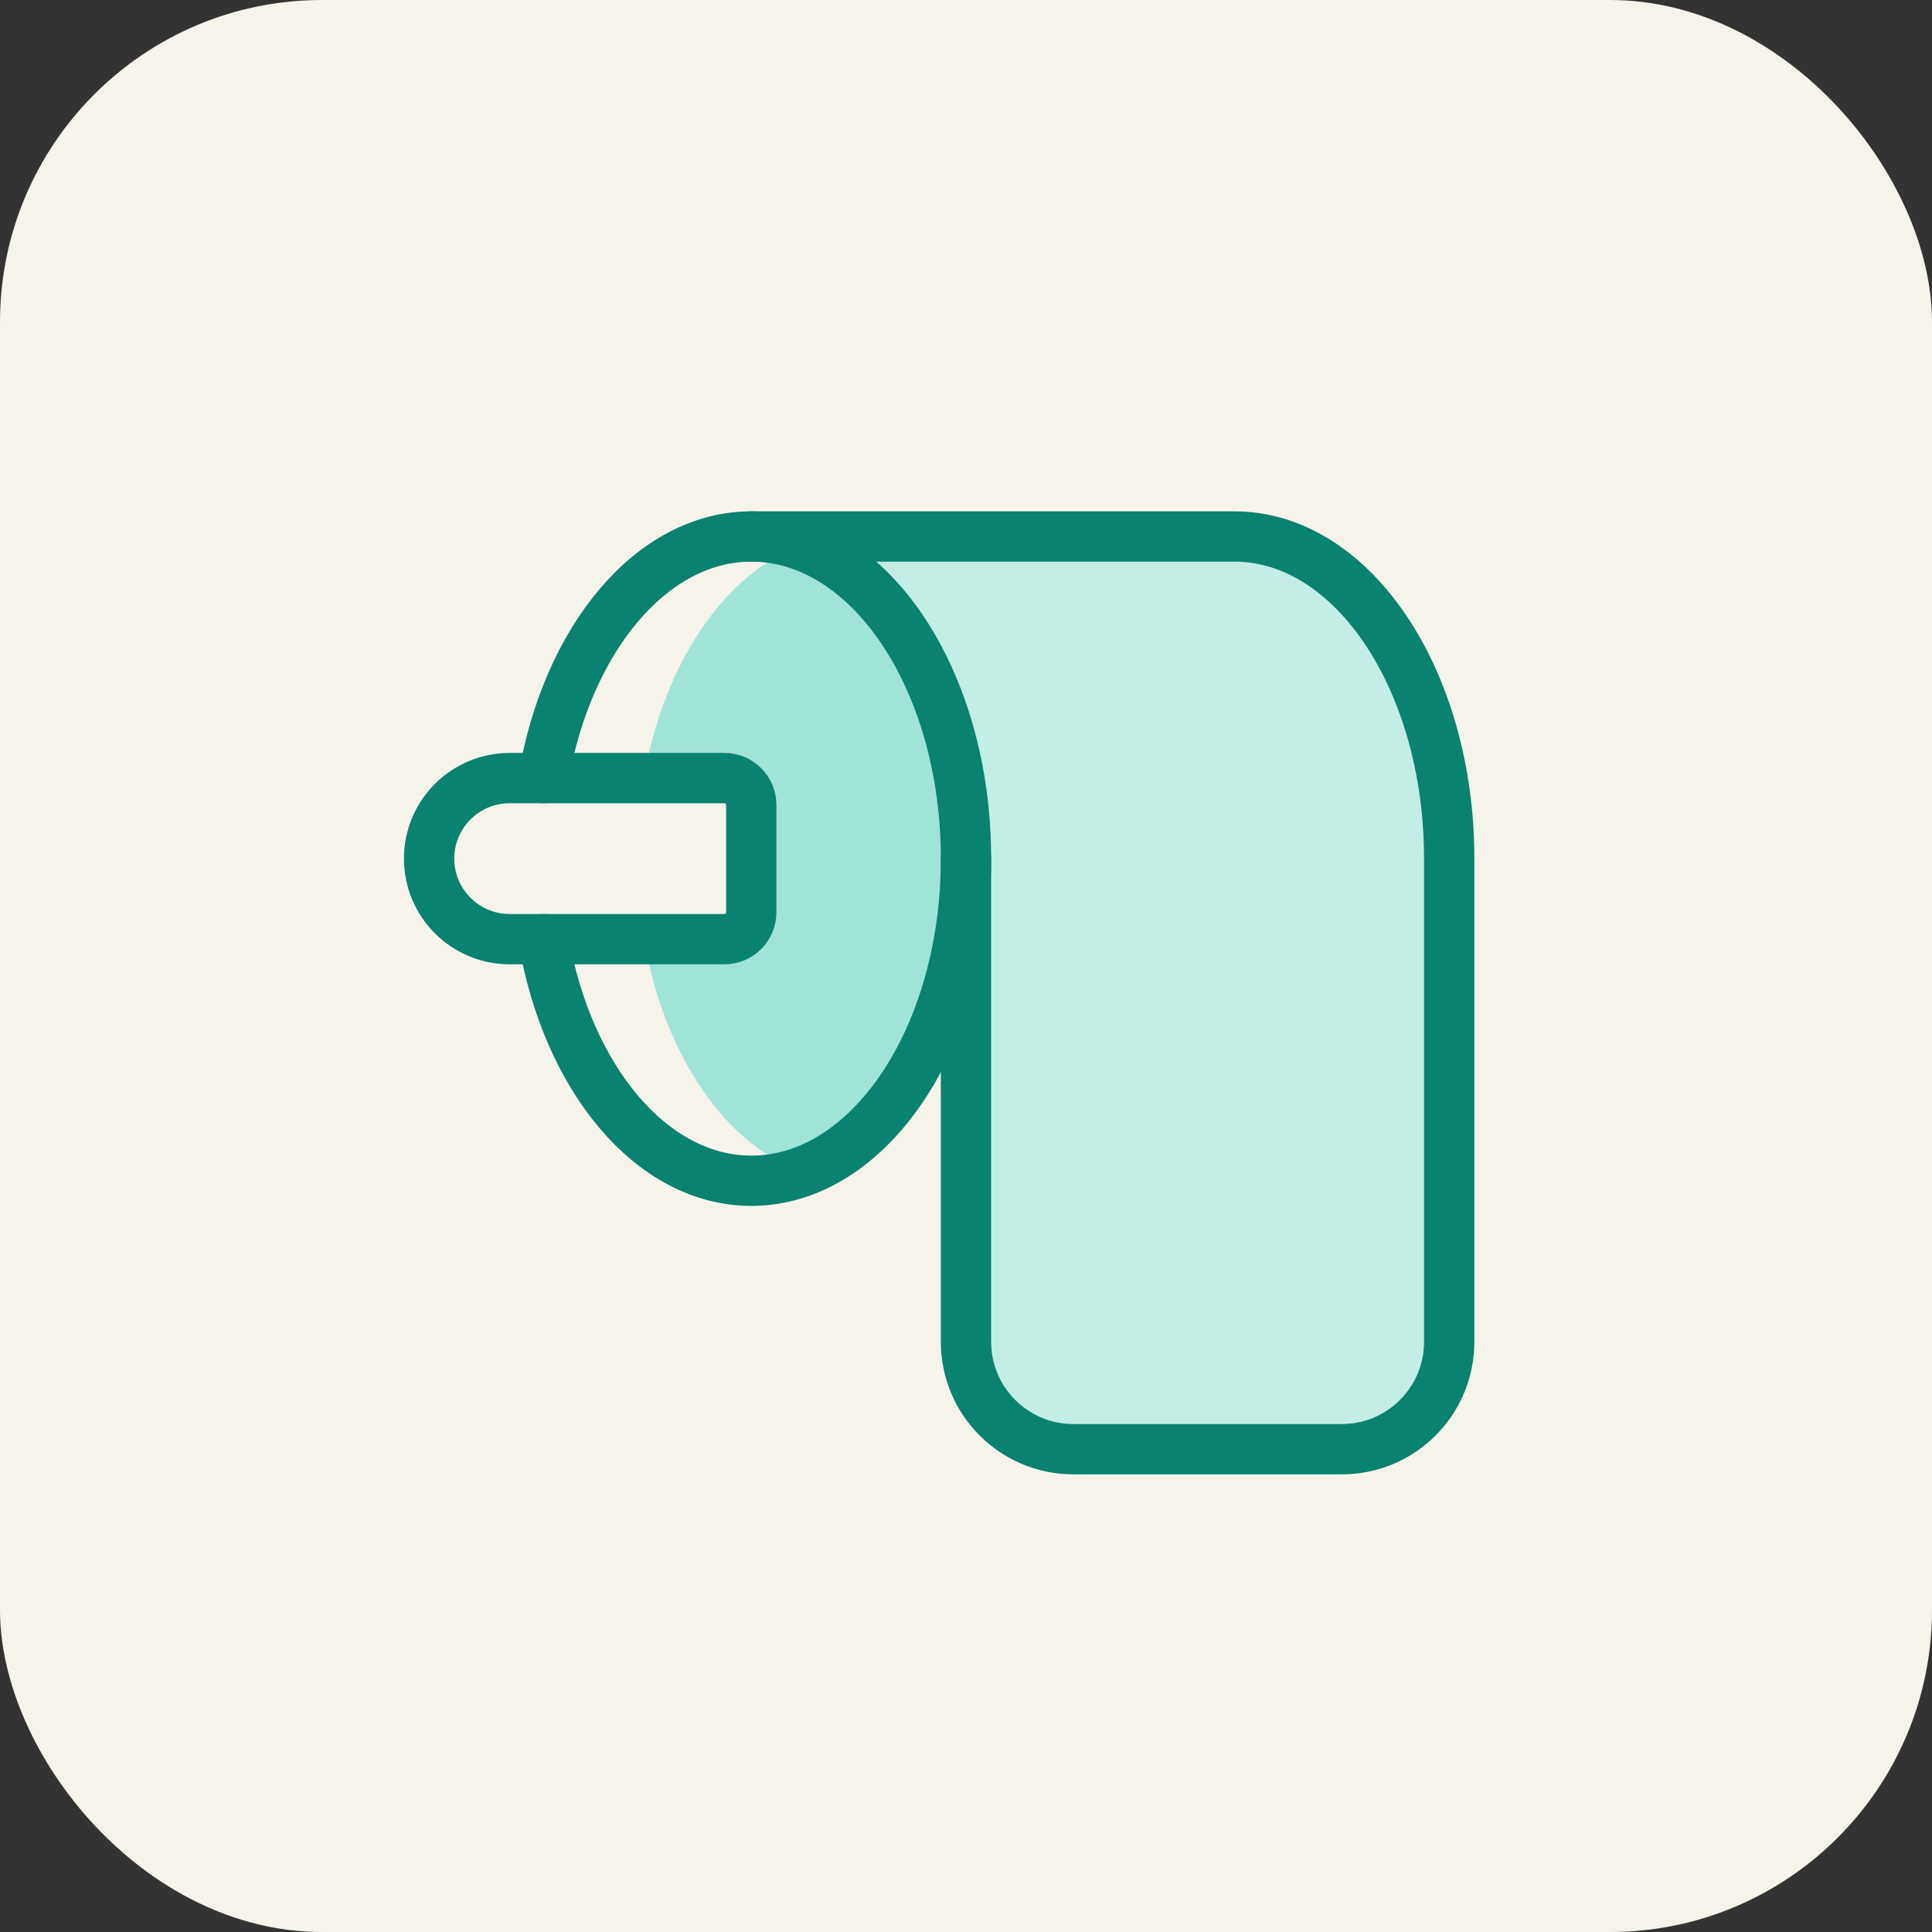
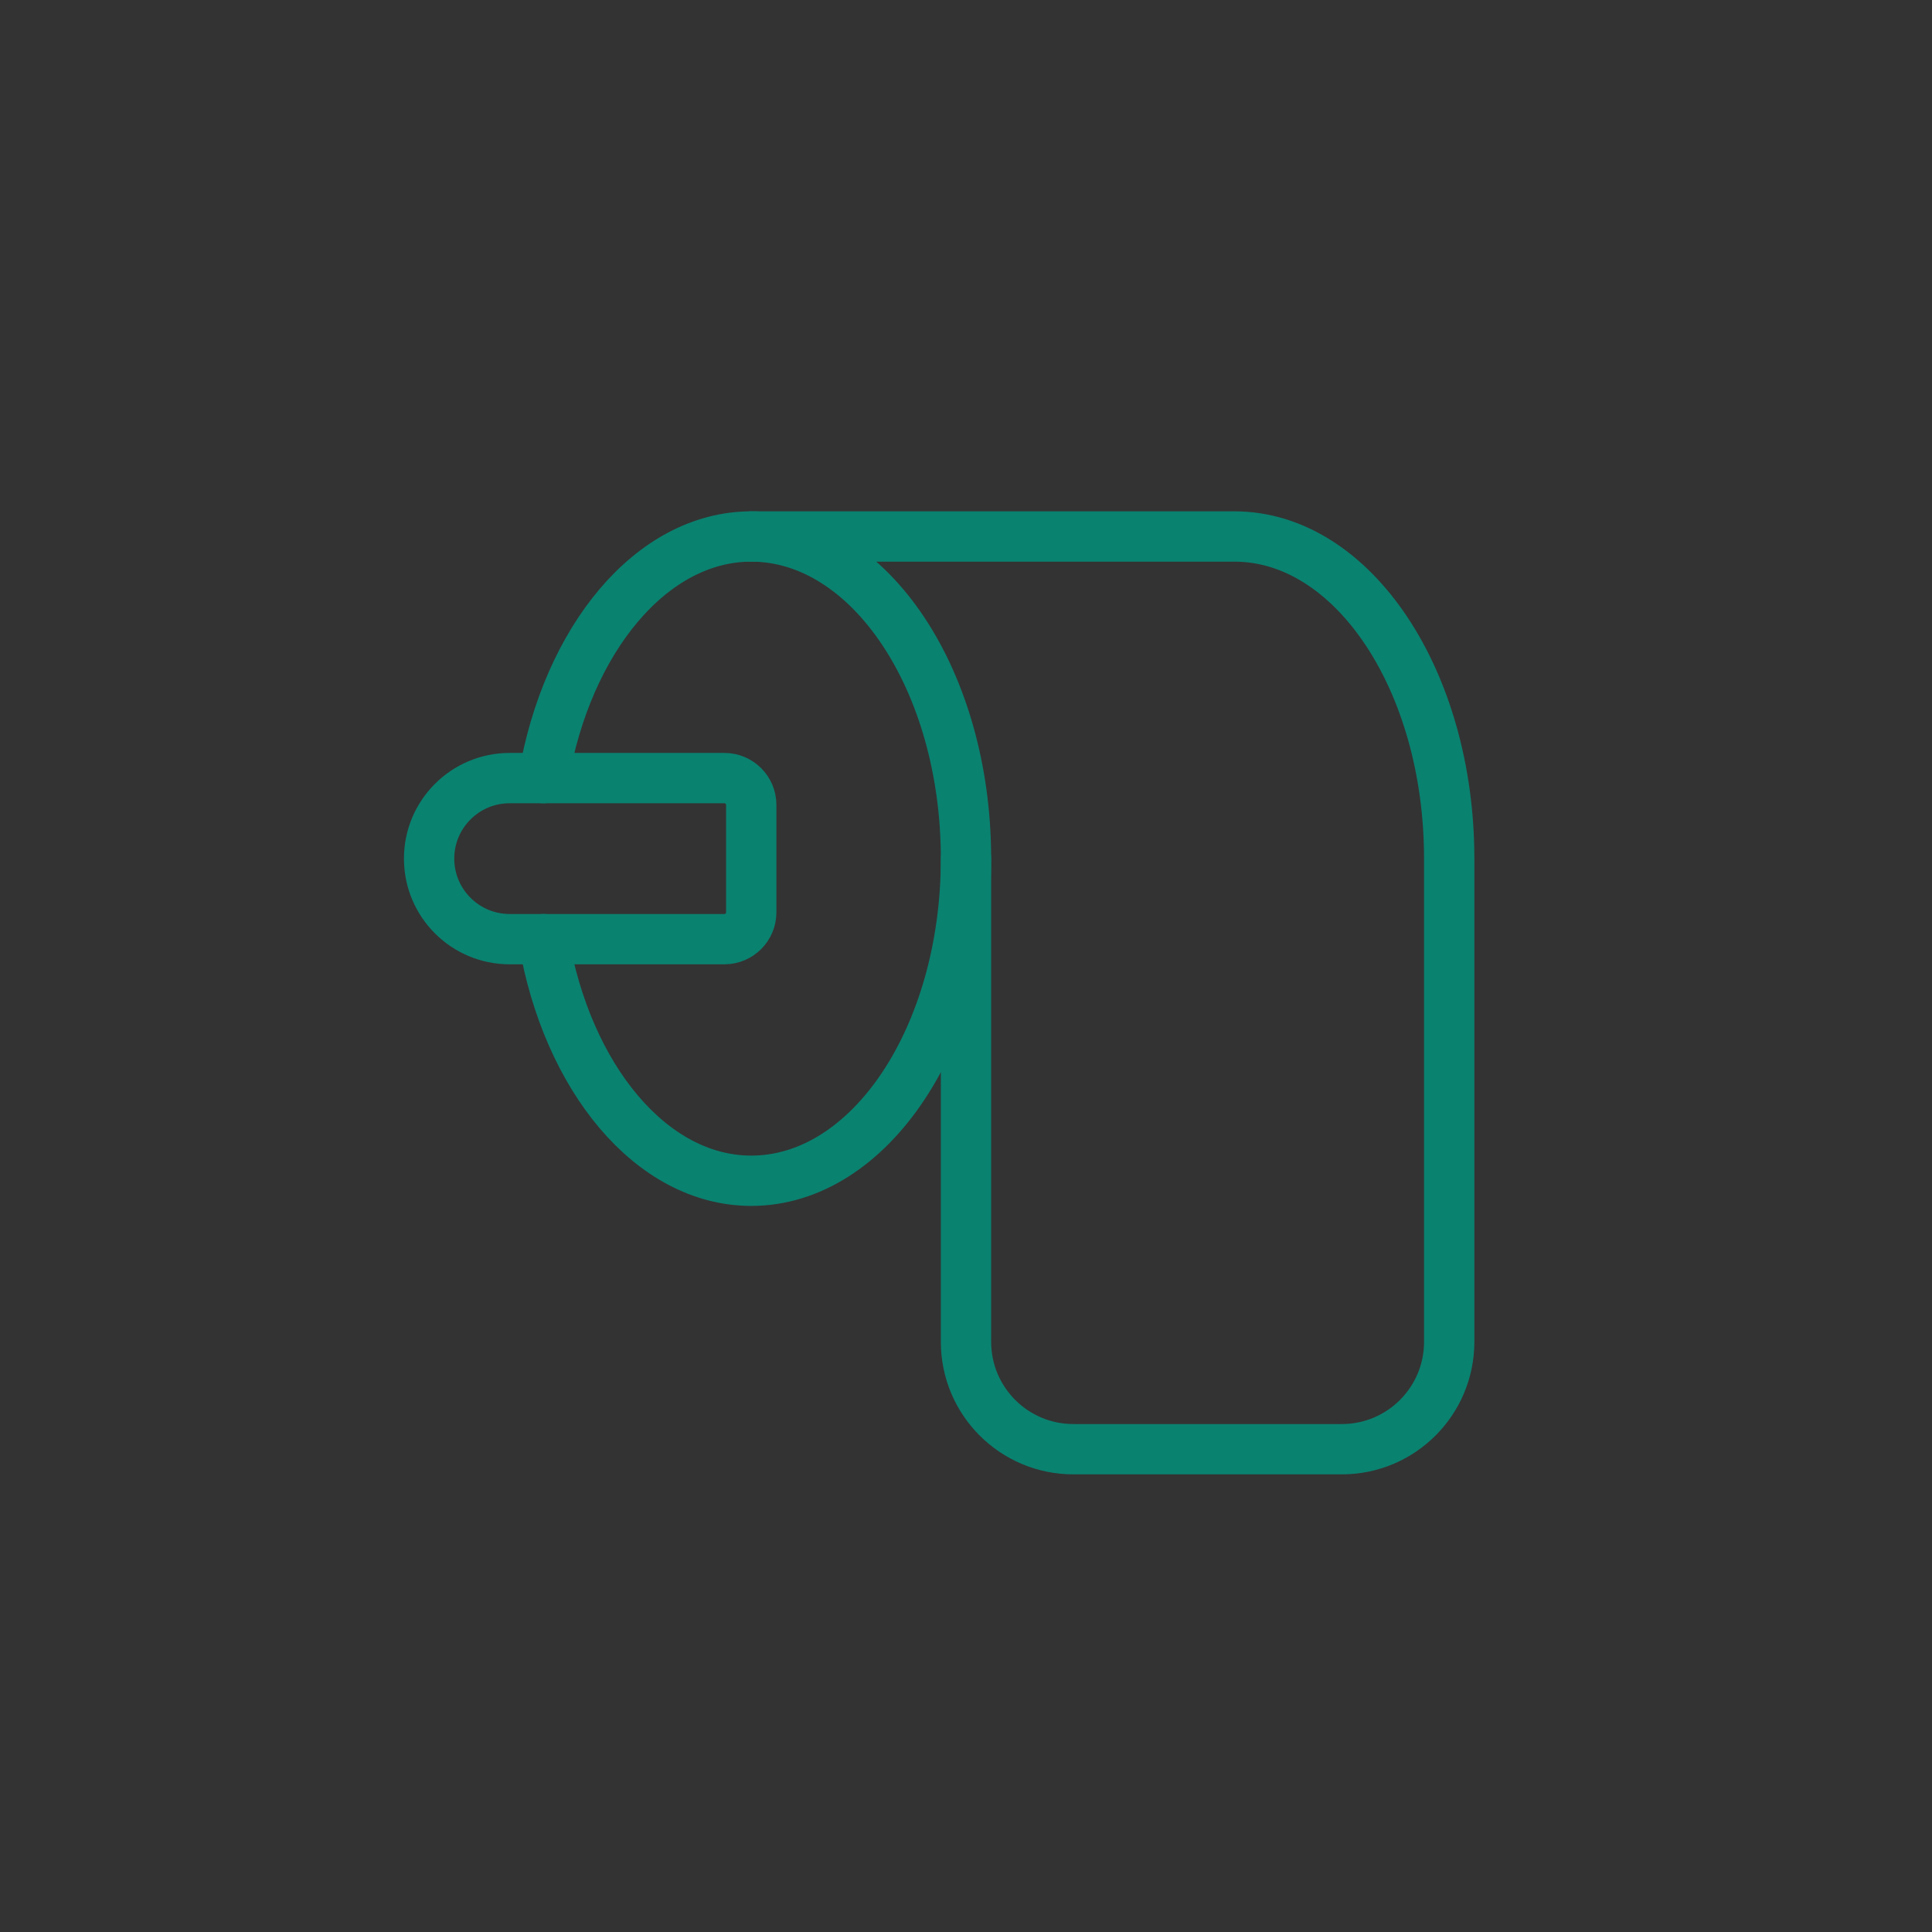
<svg xmlns="http://www.w3.org/2000/svg" width="96" height="96" viewBox="0 0 96 96" fill="none">
  <rect x="0" y="0" width="96" height="96" fill="#333333" stroke="none" />
-   <rect width="96" height="96" rx="16" fill="#F6F3EB" />
-   <path fill-rule="evenodd" clip-rule="evenodd" d="M48 42.664V66.674C48 69.621 50.389 72.01 53.336 72.01H66.675C69.621 72.01 72.01 69.621 72.01 66.674V42.664C72.01 33.823 67.232 26.658 61.339 26.658H37.329" fill="#C3EEE5" />
-   <path fill-rule="evenodd" clip-rule="evenodd" d="M48 42.664C48 35.124 44.519 28.79 39.83 27.1C36.004 28.482 32.971 32.97 32 38.663H35.995C36.732 38.663 37.329 39.26 37.329 39.996V45.332C37.329 46.069 36.732 46.666 35.995 46.666H32V46.666C32.971 52.358 36.003 56.846 39.83 58.229C44.519 56.539 48 50.205 48 42.664Z" fill="#A0E4D7" />
  <path fill-rule="evenodd" clip-rule="evenodd" d="M21.322 42.664V42.664C21.322 40.454 23.114 38.663 25.324 38.663H35.995C36.732 38.663 37.329 39.26 37.329 39.997V45.332C37.329 46.069 36.732 46.666 35.995 46.666H25.324C23.114 46.666 21.322 44.874 21.322 42.664Z" stroke="#0A8270" stroke-width="2.5" stroke-linecap="round" stroke-linejoin="round" />
  <path d="M48 42.664V66.674C48 69.621 50.389 72.01 53.336 72.01H66.675C69.621 72.01 72.01 69.621 72.01 66.674V42.664C72.01 33.823 67.232 26.658 61.339 26.658H37.329" stroke="#0A8270" stroke-width="2.5" stroke-linecap="round" stroke-linejoin="round" />
  <path d="M27.005 38.663C28.179 31.78 32.367 26.658 37.329 26.658C43.225 26.658 48 33.834 48 42.664C48 51.495 43.225 58.671 37.329 58.671C32.367 58.671 28.179 53.549 27.005 46.666" stroke="#0A8270" stroke-width="2.5" stroke-linecap="round" stroke-linejoin="round" />
</svg>